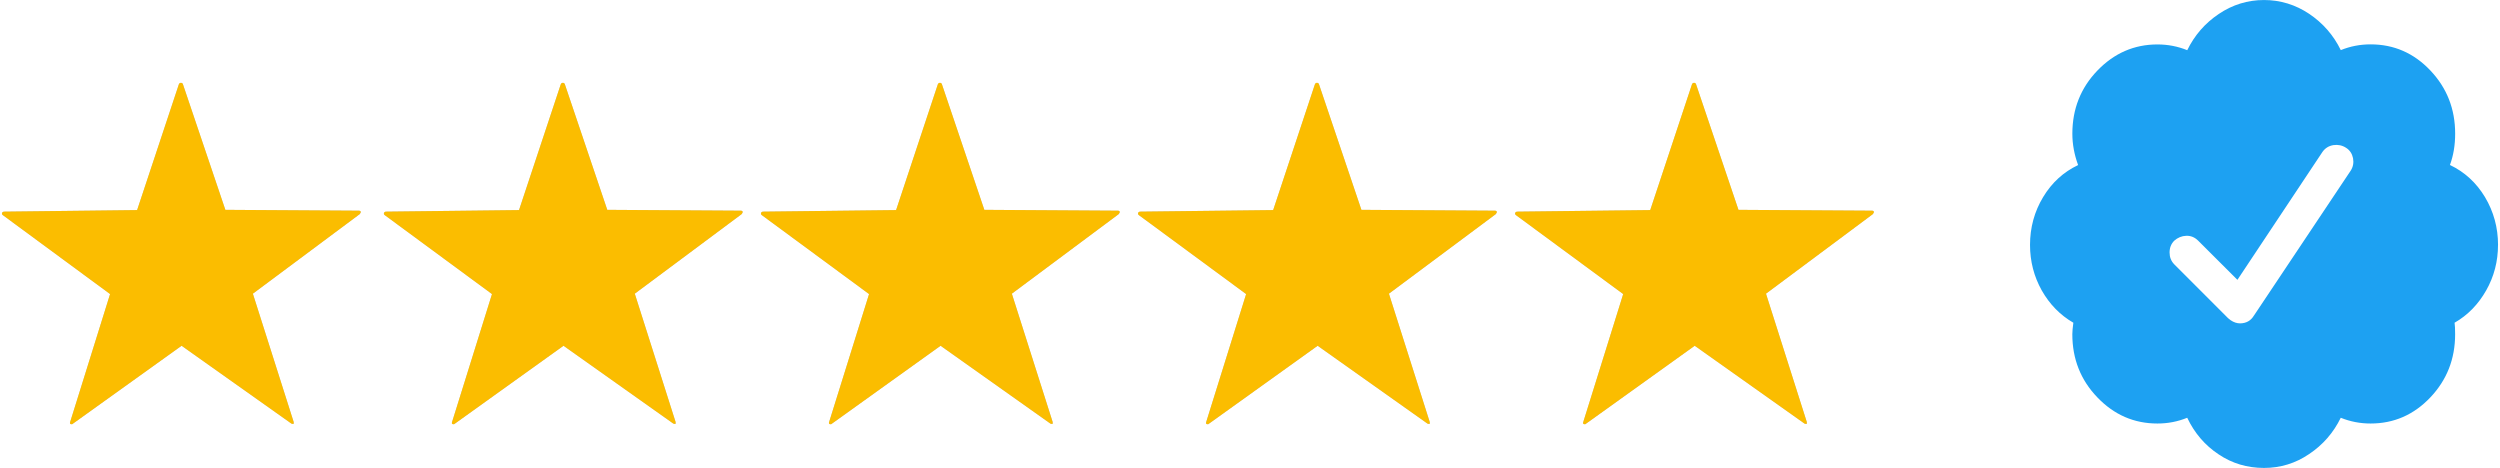
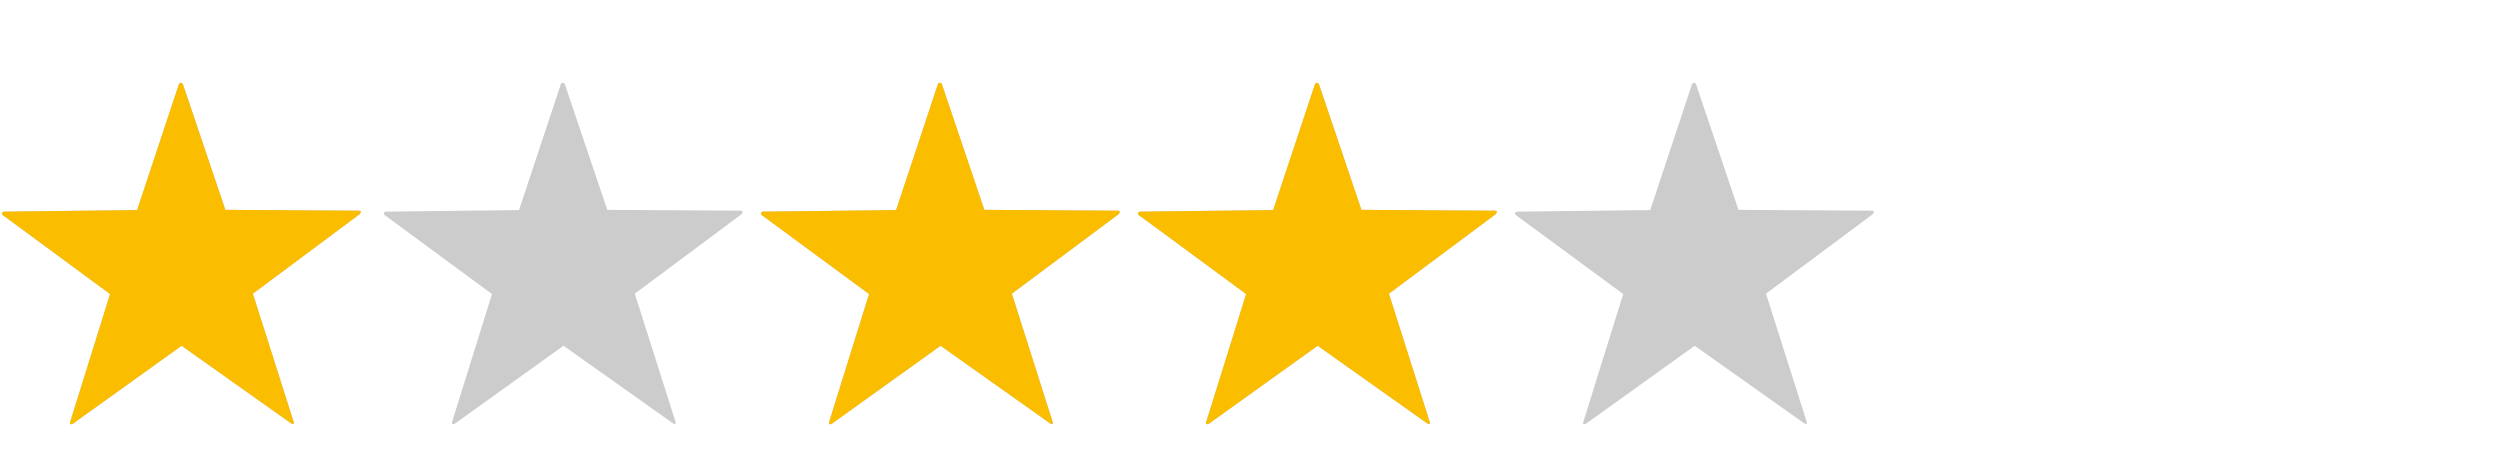
<svg xmlns="http://www.w3.org/2000/svg" width="1.389in" height="0.26in" viewBox="0 0 66.143 17.963" version="1.1" id="svg43768">
  <defs id="defs43765" />
  <g id="layer2" transform="translate(44.363,-167.969)">
    <path id="path855-6" style="fill:#cccccc;fill-opacity:1;fill-rule:evenodd;stroke-width:0.124" d="m -48.087,184.229 -4.216,-2.988 -4.2,3.011 c 0,0 -0.112,0.019 -0.079,-0.08 l 1.534,-4.915 -4.12,-3.033 c -0.057,-0.042 -0.029,-0.13 0.054,-0.131 l 5.104,-0.06 1.602,-4.827 c 0.025,-0.074 0.131,-0.077 0.155,-0.007 l 1.63,4.825 5.111,0.032 c 0.095,-0.004 0.111,0.055 0.048,0.131 l -4.103,3.055 1.567,4.928 c 0.006,0.096 -0.009,0.078 -0.086,0.059 z" />
    <path id="path3196-5" style="fill:#cccccc;fill-opacity:1;fill-rule:evenodd;stroke-width:0.124" d="m -33.427,184.229 -4.216,-2.988 -4.2,3.011 c 0,0 -0.112,0.019 -0.079,-0.08 l 1.534,-4.915 -4.12,-3.033 c -0.057,-0.042 -0.029,-0.13 0.054,-0.131 l 5.104,-0.06 1.602,-4.827 c 0.025,-0.074 0.131,-0.077 0.155,-0.007 l 1.63,4.825 5.111,0.032 c 0.095,-0.004 0.111,0.055 0.048,0.131 l -4.103,3.055 1.567,4.928 c 0.006,0.096 -0.009,0.078 -0.086,0.059 z" />
    <path id="path3198-9" style="fill:#cccccc;fill-opacity:1;fill-rule:evenodd;stroke-width:0.124" d="m -18.953,184.229 -4.216,-2.988 -4.2,3.011 c 0,0 -0.112,0.019 -0.079,-0.08 l 1.534,-4.915 -4.12,-3.033 c -0.057,-0.042 -0.029,-0.13 0.054,-0.131 l 5.104,-0.06 1.602,-4.827 c 0.025,-0.074 0.131,-0.077 0.155,-0.007 l 1.63,4.825 5.111,0.032 c 0.095,-0.004 0.111,0.055 0.048,0.131 l -4.103,3.055 1.567,4.928 c 0.006,0.096 -0.009,0.078 -0.086,0.059 z" />
    <path id="path3200-5" style="fill:#cccccc;fill-opacity:1;fill-rule:evenodd;stroke-width:0.124" d="m -4.479,184.229 -4.216,-2.988 -4.2,3.011 c 0,0 -0.112,0.019 -0.079,-0.08 l 1.534,-4.915 -4.12,-3.033 c -0.057,-0.042 -0.029,-0.13 0.054,-0.131 l 5.104,-0.06 1.602,-4.827 c 0.025,-0.074 0.131,-0.077 0.155,-0.007 l 1.63,4.825 5.111,0.032 c 0.095,-0.004 0.111,0.055 0.048,0.131 l -4.103,3.055 1.567,4.928 c 0.006,0.096 -0.009,0.078 -0.086,0.059 z" />
    <path id="path3202-4" style="fill:#cccccc;fill-opacity:1;fill-rule:evenodd;stroke-width:0.124" d="m 9.995,184.229 -4.216,-2.988 -4.2,3.011 c 0,0 -0.112,0.019 -0.079,-0.08 l 1.534,-4.915 -4.12,-3.033 c -0.057,-0.042 -0.029,-0.13 0.054,-0.131 l 5.104,-0.06 1.602,-4.827 c 0.025,-0.074 0.131,-0.077 0.155,-0.007 l 1.63,4.825 5.111,0.032 c 0.095,-0.004 0.111,0.055 0.048,0.131 l -4.103,3.055 1.567,4.928 c 0.006,0.096 -0.009,0.078 -0.086,0.059 z" />
  </g>
  <g id="layer1" transform="translate(44.363,-167.969)">
    <path id="path855" style="fill:#fbbd00;fill-opacity:1;fill-rule:evenodd;stroke-width:0.124" d="m -48.087,184.229 -4.216,-2.988 -4.2,3.011 c 0,0 -0.112,0.019 -0.079,-0.08 l 1.534,-4.915 -4.12,-3.033 c -0.057,-0.042 -0.029,-0.13 0.054,-0.131 l 5.104,-0.06 1.602,-4.827 c 0.025,-0.074 0.131,-0.077 0.155,-0.007 l 1.63,4.825 5.111,0.032 c 0.095,-0.004 0.111,0.055 0.048,0.131 l -4.103,3.055 1.567,4.928 c 0.006,0.096 -0.009,0.078 -0.086,0.059 z" />
-     <path id="path4" d="m 36.614,177.371 c 0,0.628 -0.151,1.21 -0.453,1.744 -0.302,0.533 -0.705,0.951 -1.214,1.242 0.014,0.095 0.021,0.242 0.021,0.442 0,0.951 -0.319,1.758 -0.951,2.424 -0.635,0.67 -1.4,1.003 -2.295,1.003 -0.4,0 -0.782,-0.074 -1.144,-0.221 -0.281,0.575 -0.684,1.039 -1.214,1.393 -0.526,0.358 -1.105,0.533 -1.733,0.533 -0.642,0 -1.224,-0.172 -1.744,-0.523 -0.523,-0.347 -0.923,-0.814 -1.203,-1.403 -0.361,0.147 -0.74,0.221 -1.144,0.221 -0.895,0 -1.663,-0.333 -2.305,-1.003 -0.642,-0.667 -0.961,-1.477 -0.961,-2.424 0,-0.105 0.014,-0.253 0.039,-0.442 -0.509,-0.295 -0.912,-0.709 -1.214,-1.242 -0.298,-0.533 -0.449,-1.116 -0.449,-1.744 0,-0.667 0.168,-1.281 0.502,-1.835 0.333,-0.554 0.782,-0.965 1.344,-1.231 -0.147,-0.4 -0.221,-0.803 -0.221,-1.203 0,-0.947 0.319,-1.758 0.961,-2.424 0.642,-0.667 1.41,-1.003 2.305,-1.003 0.4,0 0.782,0.074 1.144,0.221 0.281,-0.575 0.684,-1.039 1.214,-1.393 0.526,-0.354 1.105,-0.533 1.733,-0.533 0.628,0 1.207,0.179 1.733,0.53 0.526,0.354 0.933,0.817 1.214,1.393 0.361,-0.147 0.74,-0.221 1.144,-0.221 0.895,0 1.66,0.333 2.295,1.003 0.635,0.67 0.951,1.477 0.951,2.424 0,0.442 -0.067,0.842 -0.2,1.203 0.561,0.267 1.01,0.677 1.344,1.231 0.333,0.558 0.502,1.172 0.502,1.838 z m -9.364,2.705 3.708,-5.554 c 0.095,-0.147 0.123,-0.309 0.091,-0.481 -0.035,-0.172 -0.123,-0.309 -0.27,-0.4 -0.147,-0.095 -0.309,-0.126 -0.481,-0.102 -0.175,0.028 -0.316,0.112 -0.421,0.26 l -3.266,4.912 -1.505,-1.502 c -0.133,-0.133 -0.288,-0.196 -0.46,-0.189 -0.175,0.007 -0.326,0.07 -0.46,0.189 -0.119,0.119 -0.179,0.27 -0.179,0.453 0,0.179 0.06,0.33 0.179,0.453 l 2.066,2.067 0.102,0.081 c 0.119,0.081 0.242,0.119 0.361,0.119 0.235,-0.003 0.414,-0.102 0.533,-0.305 z" class="st0" style="stroke-width:0.035" />
-     <path id="path5902" style="fill:#fbbd00;fill-opacity:1;fill-rule:evenodd;stroke-width:0.124" d="m -33.427,184.229 -4.216,-2.988 -4.2,3.011 c 0,0 -0.112,0.019 -0.079,-0.08 l 1.534,-4.915 -4.12,-3.033 c -0.057,-0.042 -0.029,-0.13 0.054,-0.131 l 5.104,-0.06 1.602,-4.827 c 0.025,-0.074 0.131,-0.077 0.155,-0.007 l 1.63,4.825 5.111,0.032 c 0.095,-0.004 0.111,0.055 0.048,0.131 l -4.103,3.055 1.567,4.928 c 0.006,0.096 -0.009,0.078 -0.086,0.059 z" />
    <path id="path5904" style="fill:#fbbd00;fill-opacity:1;fill-rule:evenodd;stroke-width:0.124" d="m -18.953,184.229 -4.216,-2.988 -4.2,3.011 c 0,0 -0.112,0.019 -0.079,-0.08 l 1.534,-4.915 -4.12,-3.033 c -0.057,-0.042 -0.029,-0.13 0.054,-0.131 l 5.104,-0.06 1.602,-4.827 c 0.025,-0.074 0.131,-0.077 0.155,-0.007 l 1.63,4.825 5.111,0.032 c 0.095,-0.004 0.111,0.055 0.048,0.131 l -4.103,3.055 1.567,4.928 c 0.006,0.096 -0.009,0.078 -0.086,0.059 z" />
    <path id="path5906" style="fill:#fbbd00;fill-opacity:1;fill-rule:evenodd;stroke-width:0.124" d="m -4.479,184.229 -4.216,-2.988 -4.2,3.011 c 0,0 -0.112,0.019 -0.079,-0.08 l 1.534,-4.915 -4.12,-3.033 c -0.057,-0.042 -0.029,-0.13 0.054,-0.131 l 5.104,-0.06 1.602,-4.827 c 0.025,-0.074 0.131,-0.077 0.155,-0.007 l 1.63,4.825 5.111,0.032 c 0.095,-0.004 0.111,0.055 0.048,0.131 l -4.103,3.055 1.567,4.928 c 0.006,0.096 -0.009,0.078 -0.086,0.059 z" />
-     <path id="path5908" style="fill:#fbbd00;fill-opacity:1;fill-rule:evenodd;stroke-width:0.124" d="m 9.995,184.229 -4.216,-2.988 -4.2,3.011 c 0,0 -0.112,0.019 -0.079,-0.08 l 1.534,-4.915 -4.12,-3.033 c -0.057,-0.042 -0.029,-0.13 0.054,-0.131 l 5.104,-0.06 1.602,-4.827 c 0.025,-0.074 0.131,-0.077 0.155,-0.007 l 1.63,4.825 5.111,0.032 c 0.095,-0.004 0.111,0.055 0.048,0.131 l -4.103,3.055 1.567,4.928 c 0.006,0.096 -0.009,0.078 -0.086,0.059 z" />
  </g>
  <style id="style2" type="text/css">
	.st0{fill:#1DA1F2;}
</style>
</svg>